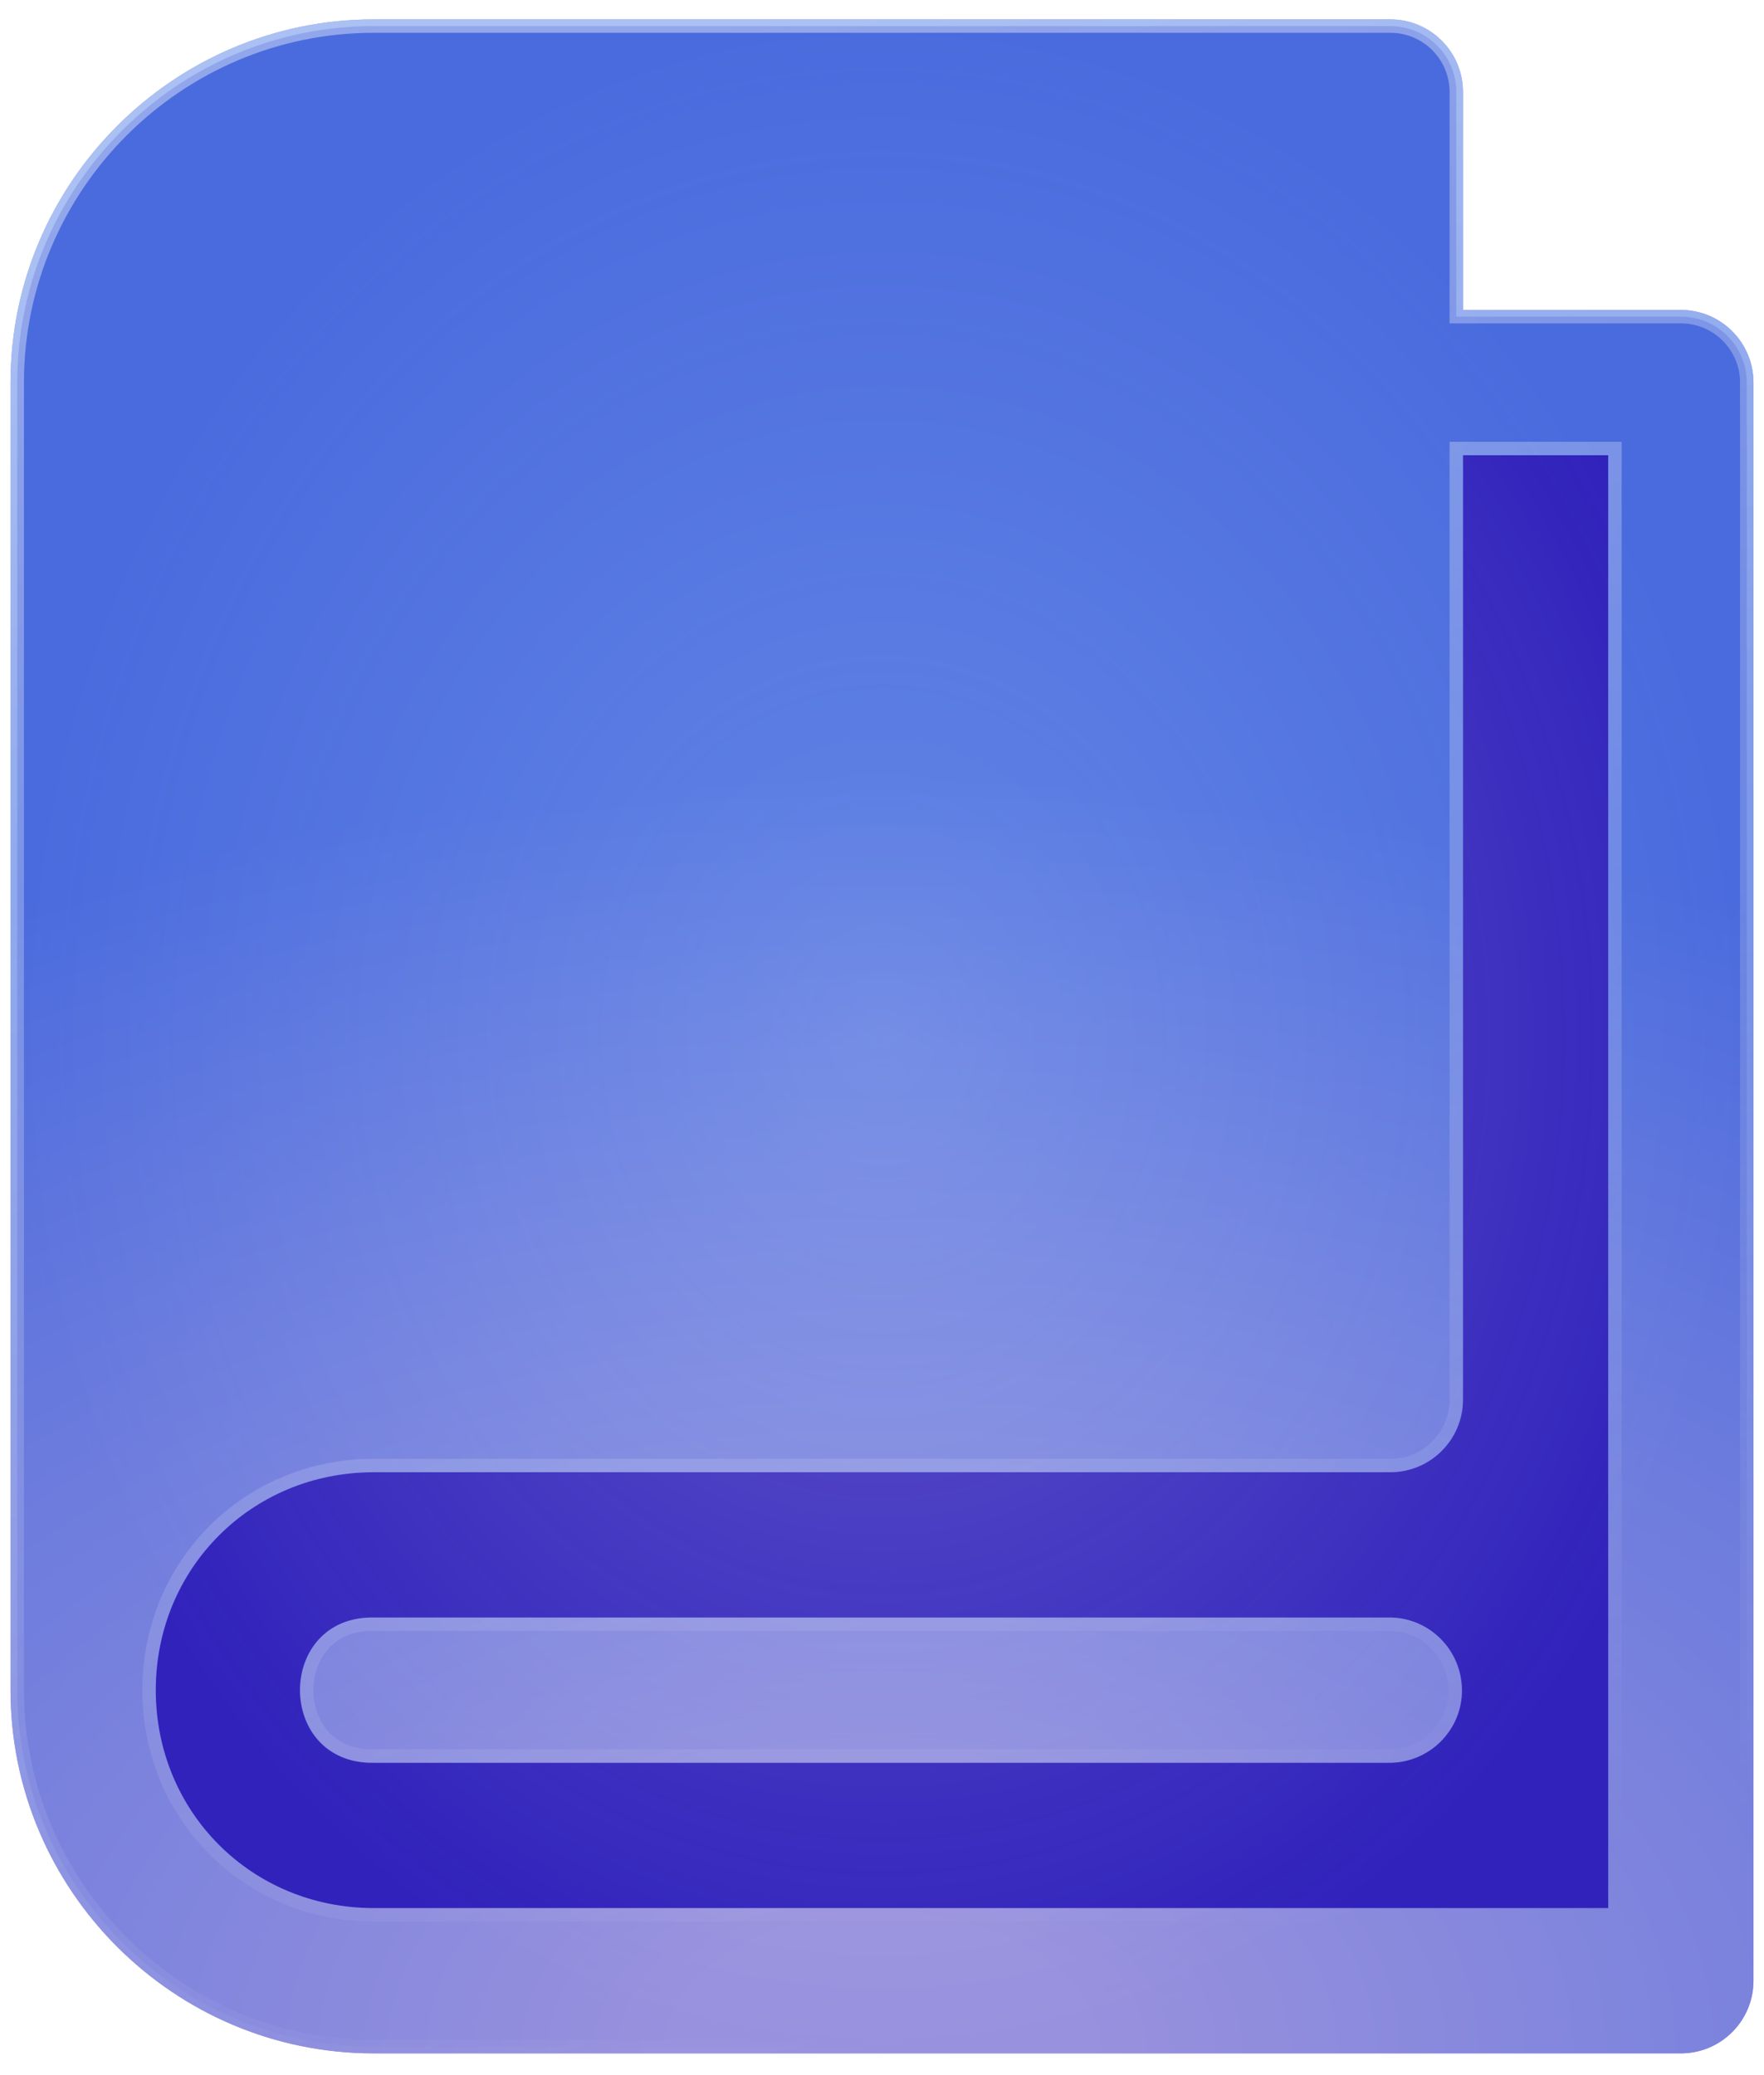
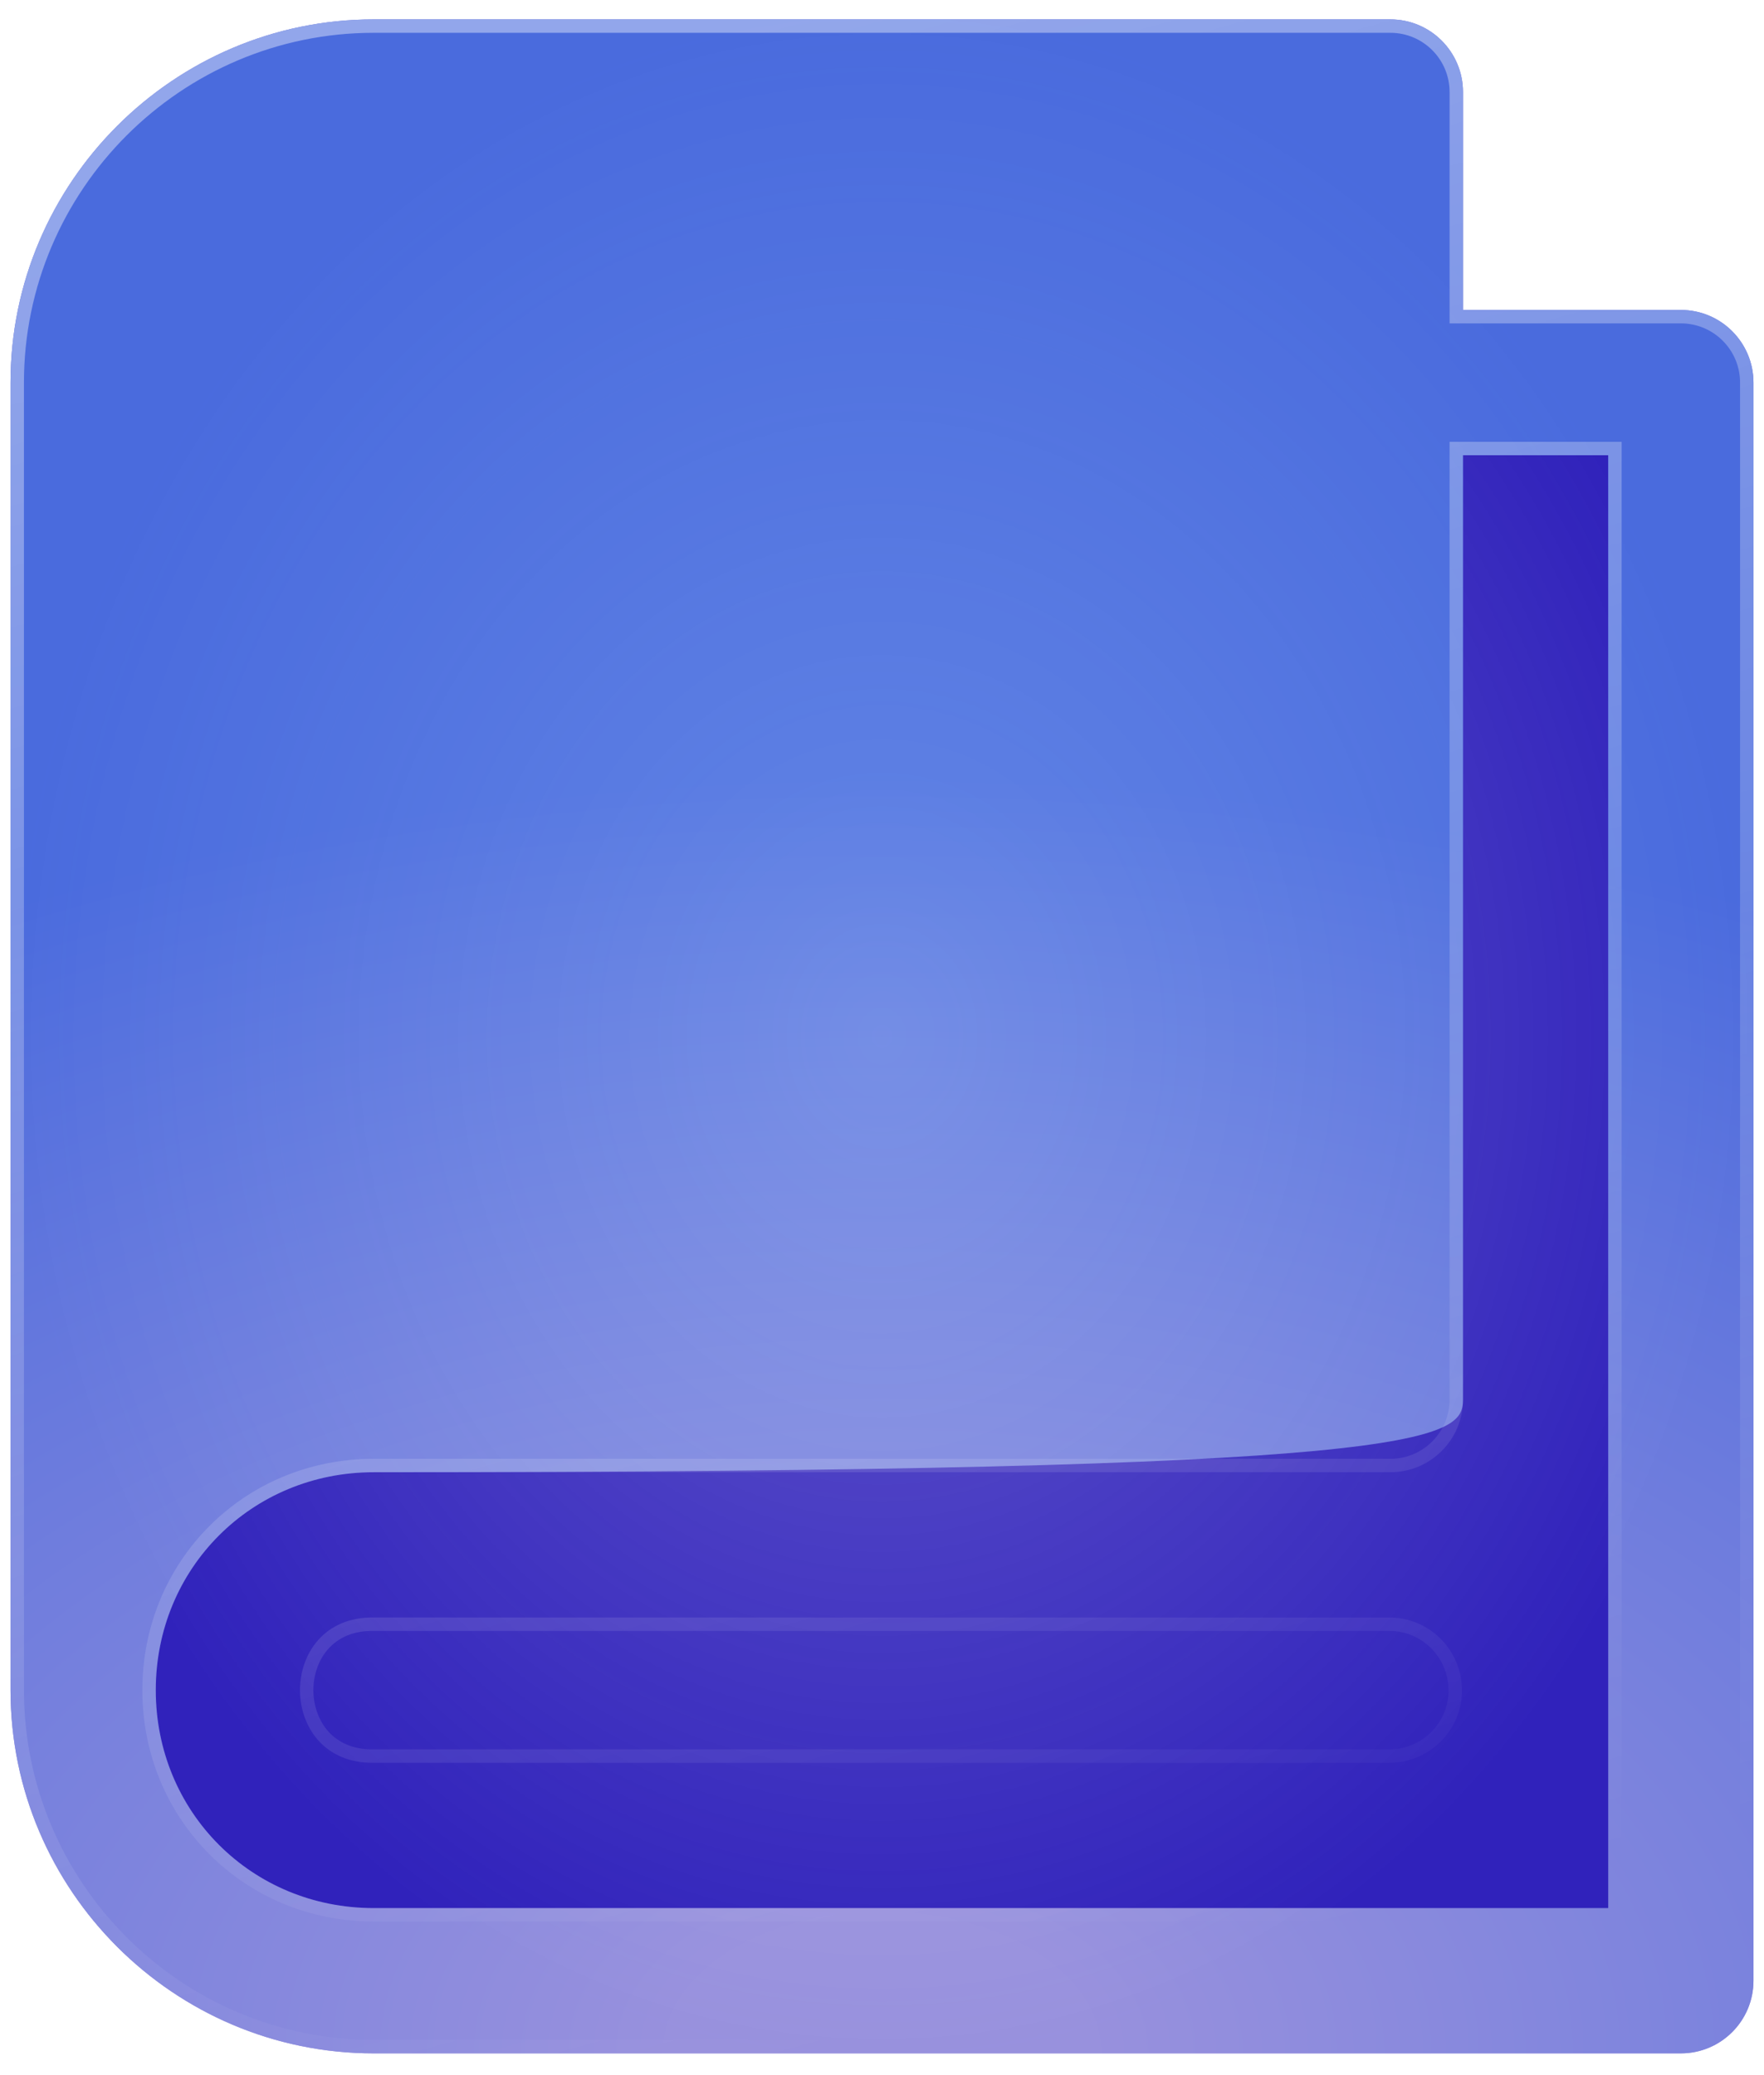
<svg xmlns="http://www.w3.org/2000/svg" width="91" height="107" viewBox="0 0 91 107" fill="none">
  <path fill-rule="evenodd" clip-rule="evenodd" d="M19.275 1C8.962 1 0.543 9.419 0.543 19.732V87.168C0.543 97.481 8.962 105.9 19.275 105.9H86.711C88.78 105.9 90.457 104.223 90.457 102.154V19.732C90.457 17.663 88.78 15.986 86.711 15.986H75.472V4.746C75.471 2.677 73.794 1 71.725 1H19.275Z" fill="url(#paint0_radial_1968_4336)" />
-   <path d="M86.711 105.9V106.246H86.711L86.711 105.9ZM90.457 102.154L90.803 102.154V102.154H90.457ZM90.457 19.732H90.803V19.732L90.457 19.732ZM86.711 15.986L86.711 15.64H86.711V15.986ZM75.472 15.986H75.126V16.332H75.472V15.986ZM75.472 4.746H75.817V4.746L75.472 4.746ZM71.725 1L71.725 0.654H71.725V1ZM0.889 19.732C0.889 9.61 9.153 1.346 19.275 1.346V0.654C8.771 0.654 0.197 9.228 0.197 19.732H0.889ZM0.889 87.168V19.732H0.197V87.168H0.889ZM19.275 105.554C9.153 105.554 0.889 97.29 0.889 87.168H0.197C0.197 97.672 8.771 106.246 19.275 106.246V105.554ZM86.711 105.554H19.275V106.246H86.711V105.554ZM90.111 102.154C90.111 104.032 88.589 105.554 86.711 105.554L86.711 106.246C88.971 106.246 90.803 104.414 90.803 102.154L90.111 102.154ZM90.111 19.732V102.154H90.803V19.732H90.111ZM86.711 16.332C88.589 16.332 90.111 17.854 90.111 19.732L90.803 19.732C90.803 17.472 88.971 15.64 86.711 15.64L86.711 16.332ZM75.472 16.332H86.711V15.64H75.472V16.332ZM75.126 4.746V15.986H75.817V4.746H75.126ZM71.725 1.346C73.603 1.346 75.126 2.868 75.126 4.746L75.817 4.746C75.817 2.486 73.985 0.654 71.725 0.654L71.725 1.346ZM19.275 1.346H71.725V0.654H19.275V1.346Z" fill="url(#paint1_linear_1968_4336)" fill-opacity="0.4" />
  <g filter="url(#filter0_b_1968_4336)">
-     <path d="M19.275 1C8.962 1 0.543 9.419 0.543 19.732V87.168C0.543 97.481 8.962 105.9 19.275 105.9H86.711C88.78 105.9 90.457 104.223 90.457 102.154V19.732C90.457 17.663 88.78 15.986 86.711 15.986H75.472V4.746C75.471 2.677 73.794 1 71.725 1H19.275ZM75.472 23.479H82.964V98.407H19.275C12.984 98.407 8.036 93.459 8.036 87.168C8.036 80.877 12.984 75.929 19.275 75.929H71.725C73.794 75.928 75.471 74.251 75.472 72.182V23.479Z" fill="url(#paint2_radial_1968_4336)" />
-     <path d="M71.621 83.421H19.275C14.209 83.35 14.209 90.986 19.275 90.914H71.621C73.733 90.944 75.451 89.221 75.418 87.132C75.385 85.043 73.687 83.393 71.621 83.421Z" fill="url(#paint3_radial_1968_4336)" />
+     <path d="M19.275 1C8.962 1 0.543 9.419 0.543 19.732V87.168C0.543 97.481 8.962 105.9 19.275 105.9H86.711C88.78 105.9 90.457 104.223 90.457 102.154V19.732C90.457 17.663 88.78 15.986 86.711 15.986H75.472V4.746C75.471 2.677 73.794 1 71.725 1H19.275ZM75.472 23.479H82.964V98.407H19.275C12.984 98.407 8.036 93.459 8.036 87.168C8.036 80.877 12.984 75.929 19.275 75.929C73.794 75.928 75.471 74.251 75.472 72.182V23.479Z" fill="url(#paint2_radial_1968_4336)" />
    <path d="M75.126 15.986V16.332H75.472H86.711C88.589 16.332 90.111 17.854 90.111 19.732V102.154C90.111 104.032 88.589 105.554 86.711 105.554H19.275C9.153 105.554 0.889 97.29 0.889 87.168V19.732C0.889 9.61 9.153 1.346 19.275 1.346H71.725C73.603 1.346 75.126 2.868 75.126 4.746V15.986ZM75.472 23.133H75.126V23.479V72.182C75.126 74.06 73.603 75.583 71.725 75.583H19.275C12.793 75.583 7.69 80.686 7.69 87.168C7.69 93.65 12.793 98.753 19.275 98.753H82.964H83.31V98.407V23.479V23.133H82.964H75.472ZM71.621 83.767L71.625 83.767C73.499 83.741 75.042 85.237 75.073 87.138C75.102 89.03 73.544 90.595 71.625 90.568H71.621L19.275 90.568L19.27 90.568C18.098 90.585 17.246 90.159 16.683 89.532C16.114 88.899 15.821 88.039 15.821 87.168C15.821 86.296 16.114 85.436 16.683 84.803C17.246 84.176 18.098 83.75 19.27 83.767H19.275L71.621 83.767Z" stroke="url(#paint4_linear_1968_4336)" stroke-opacity="0.4" stroke-width="0.692" />
  </g>
  <defs>
    <filter id="filter0_b_1968_4336" x="-10.524" y="-10.066" width="112.047" height="127.033" filterUnits="userSpaceOnUse" color-interpolation-filters="sRGB">
      <feFlood flood-opacity="0" result="BackgroundImageFix" />
      <feGaussianBlur in="BackgroundImageFix" stdDeviation="5.533" />
      <feComposite in2="SourceAlpha" operator="in" result="effect1_backgroundBlur_1968_4336" />
      <feBlend mode="normal" in="SourceGraphic" in2="effect1_backgroundBlur_1968_4336" result="shape" />
    </filter>
    <radialGradient id="paint0_radial_1968_4336" cx="0" cy="0" r="1" gradientUnits="userSpaceOnUse" gradientTransform="translate(45.5 53.45) rotate(90) scale(52.45 44.957)">
      <stop stop-color="#3022BB" stop-opacity="0.76" />
      <stop offset="1" stop-color="#3022BB" />
    </radialGradient>
    <linearGradient id="paint1_linear_1968_4336" x1="27.472" y1="4.512" x2="55.005" y2="103.25" gradientUnits="userSpaceOnUse">
      <stop stop-color="white" />
      <stop offset="1" stop-color="white" stop-opacity="0" />
    </linearGradient>
    <radialGradient id="paint2_radial_1968_4336" cx="0" cy="0" r="1" gradientUnits="userSpaceOnUse" gradientTransform="translate(45.5 105.9) rotate(-90) scale(66.382 101.585)">
      <stop offset="0.109" stop-color="white" stop-opacity="0.5" />
      <stop offset="1" stop-color="#63B3FF" stop-opacity="0.5" />
    </radialGradient>
    <radialGradient id="paint3_radial_1968_4336" cx="0" cy="0" r="1" gradientUnits="userSpaceOnUse" gradientTransform="translate(45.5 105.9) rotate(-90) scale(66.382 101.585)">
      <stop offset="0.109" stop-color="white" stop-opacity="0.5" />
      <stop offset="1" stop-color="#63B3FF" stop-opacity="0.5" />
    </radialGradient>
    <linearGradient id="paint4_linear_1968_4336" x1="27.472" y1="4.512" x2="55.005" y2="103.25" gradientUnits="userSpaceOnUse">
      <stop stop-color="white" />
      <stop offset="1" stop-color="white" stop-opacity="0" />
    </linearGradient>
  </defs>
</svg>